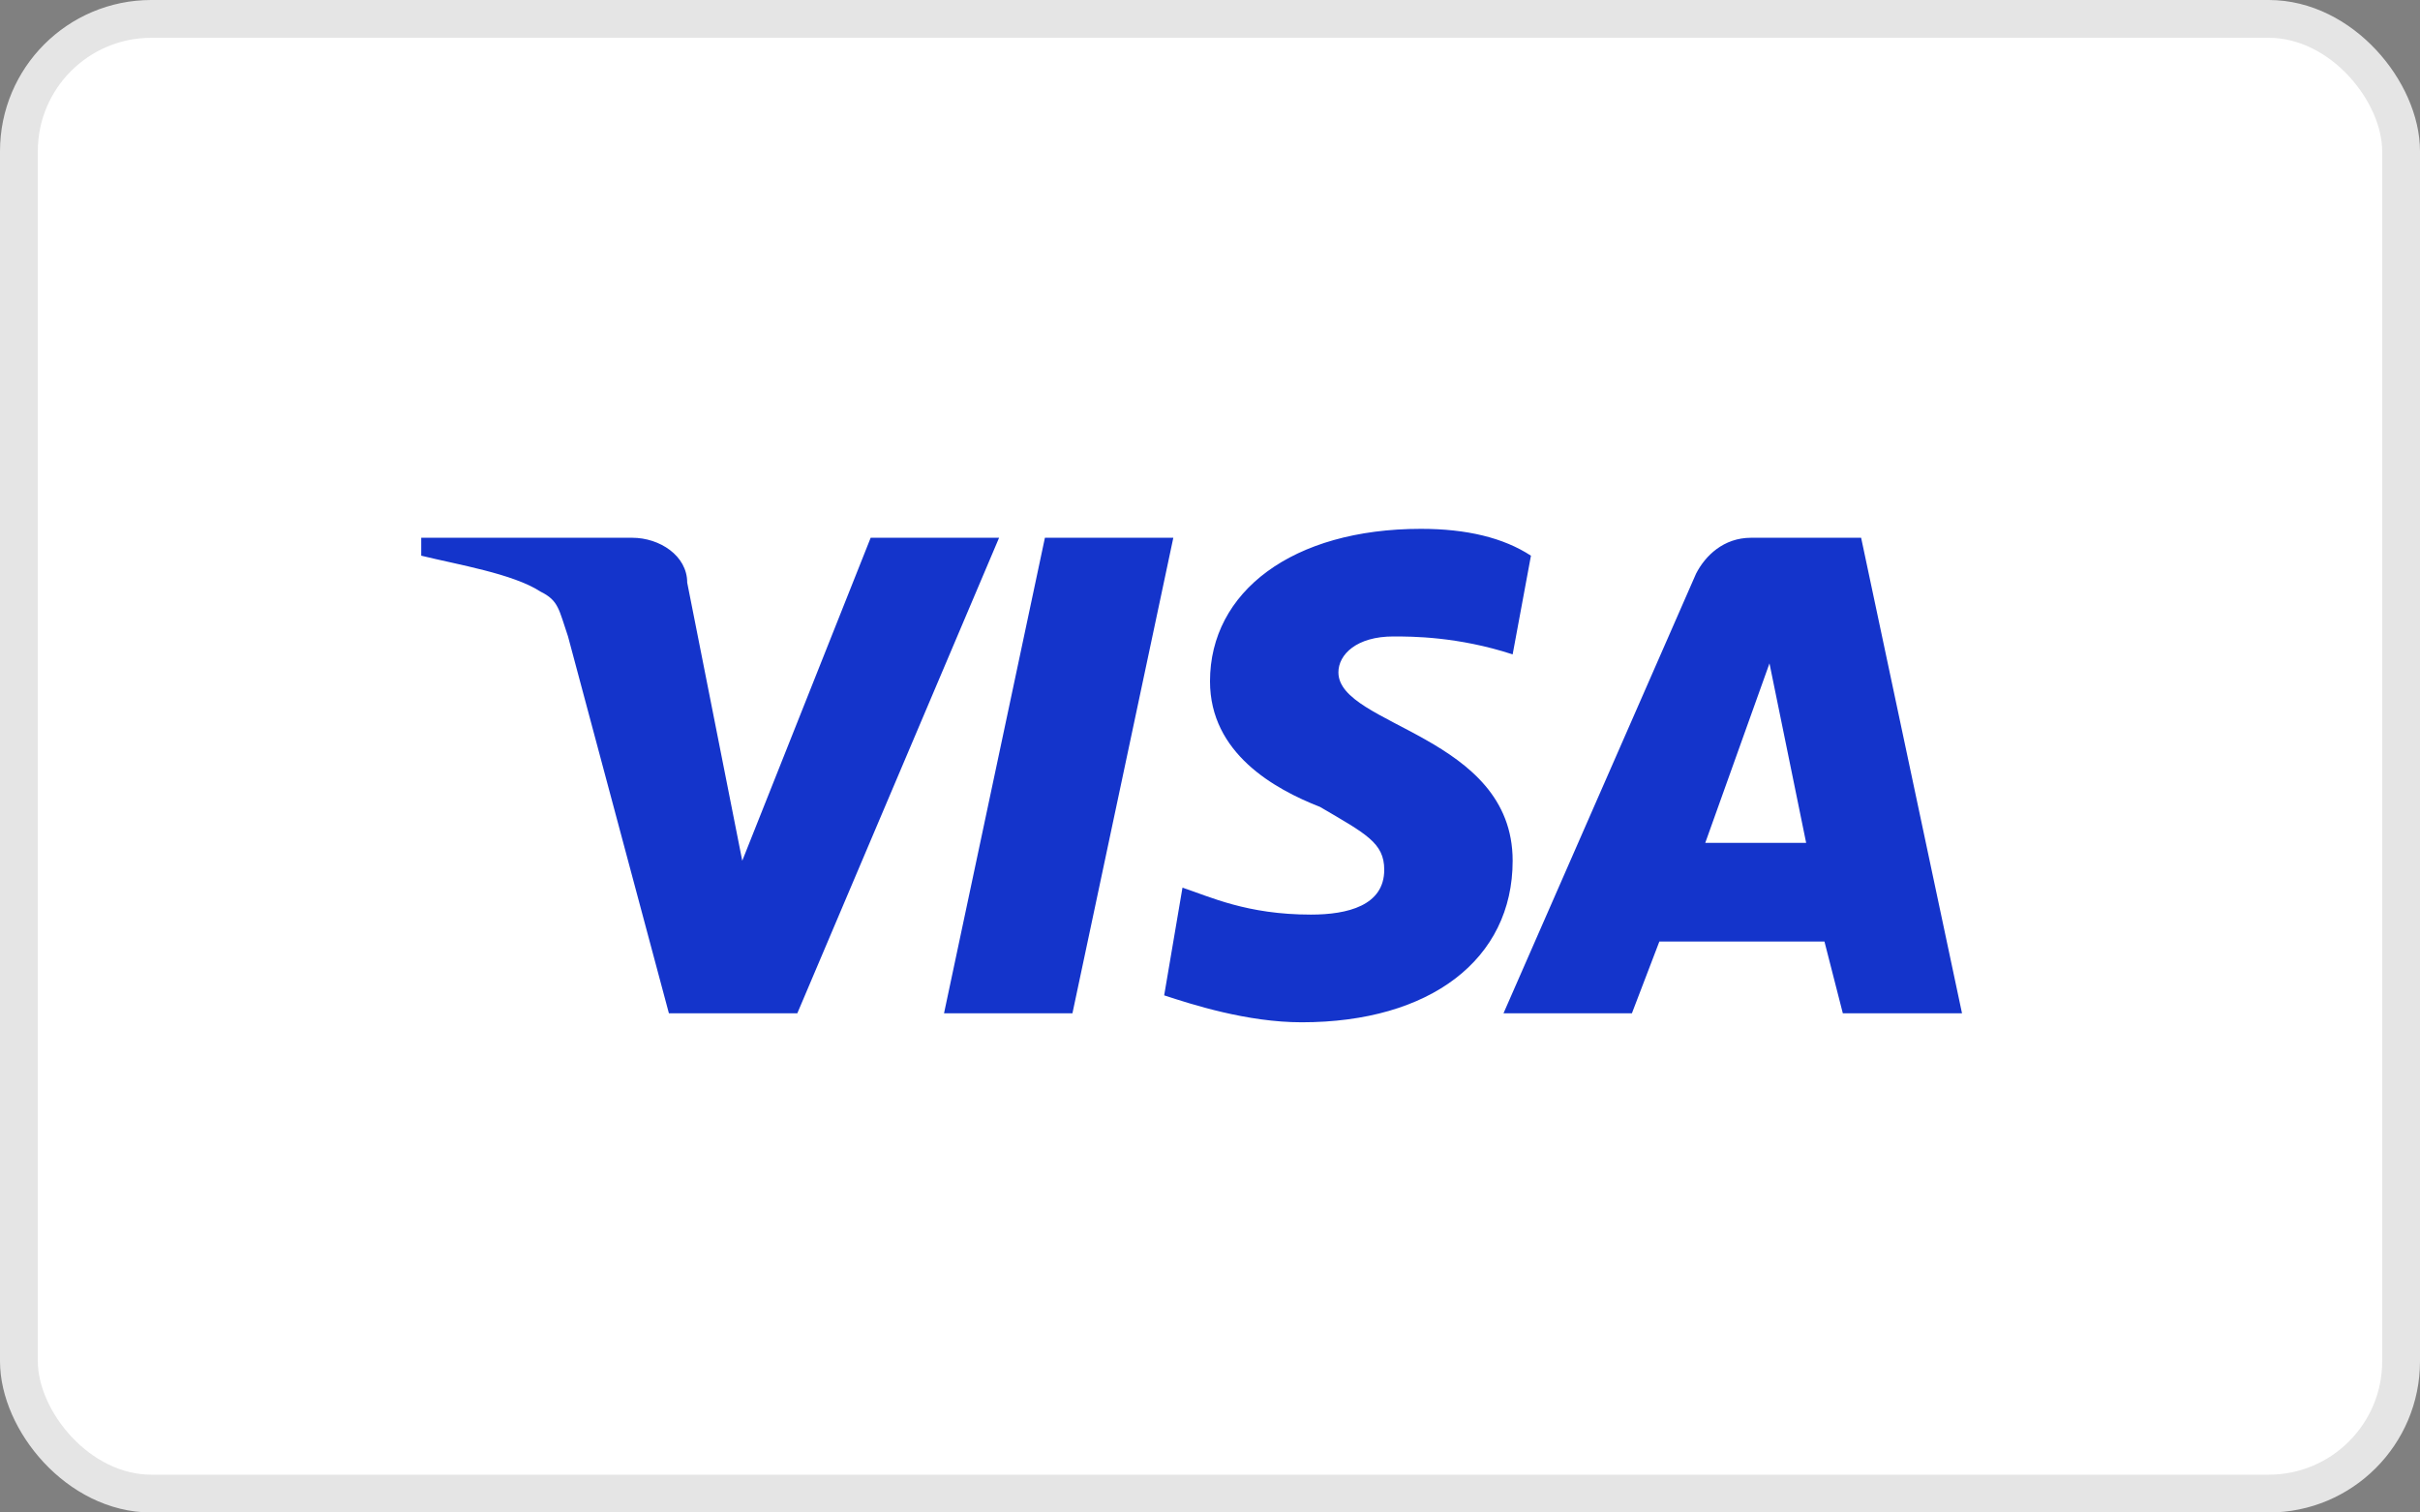
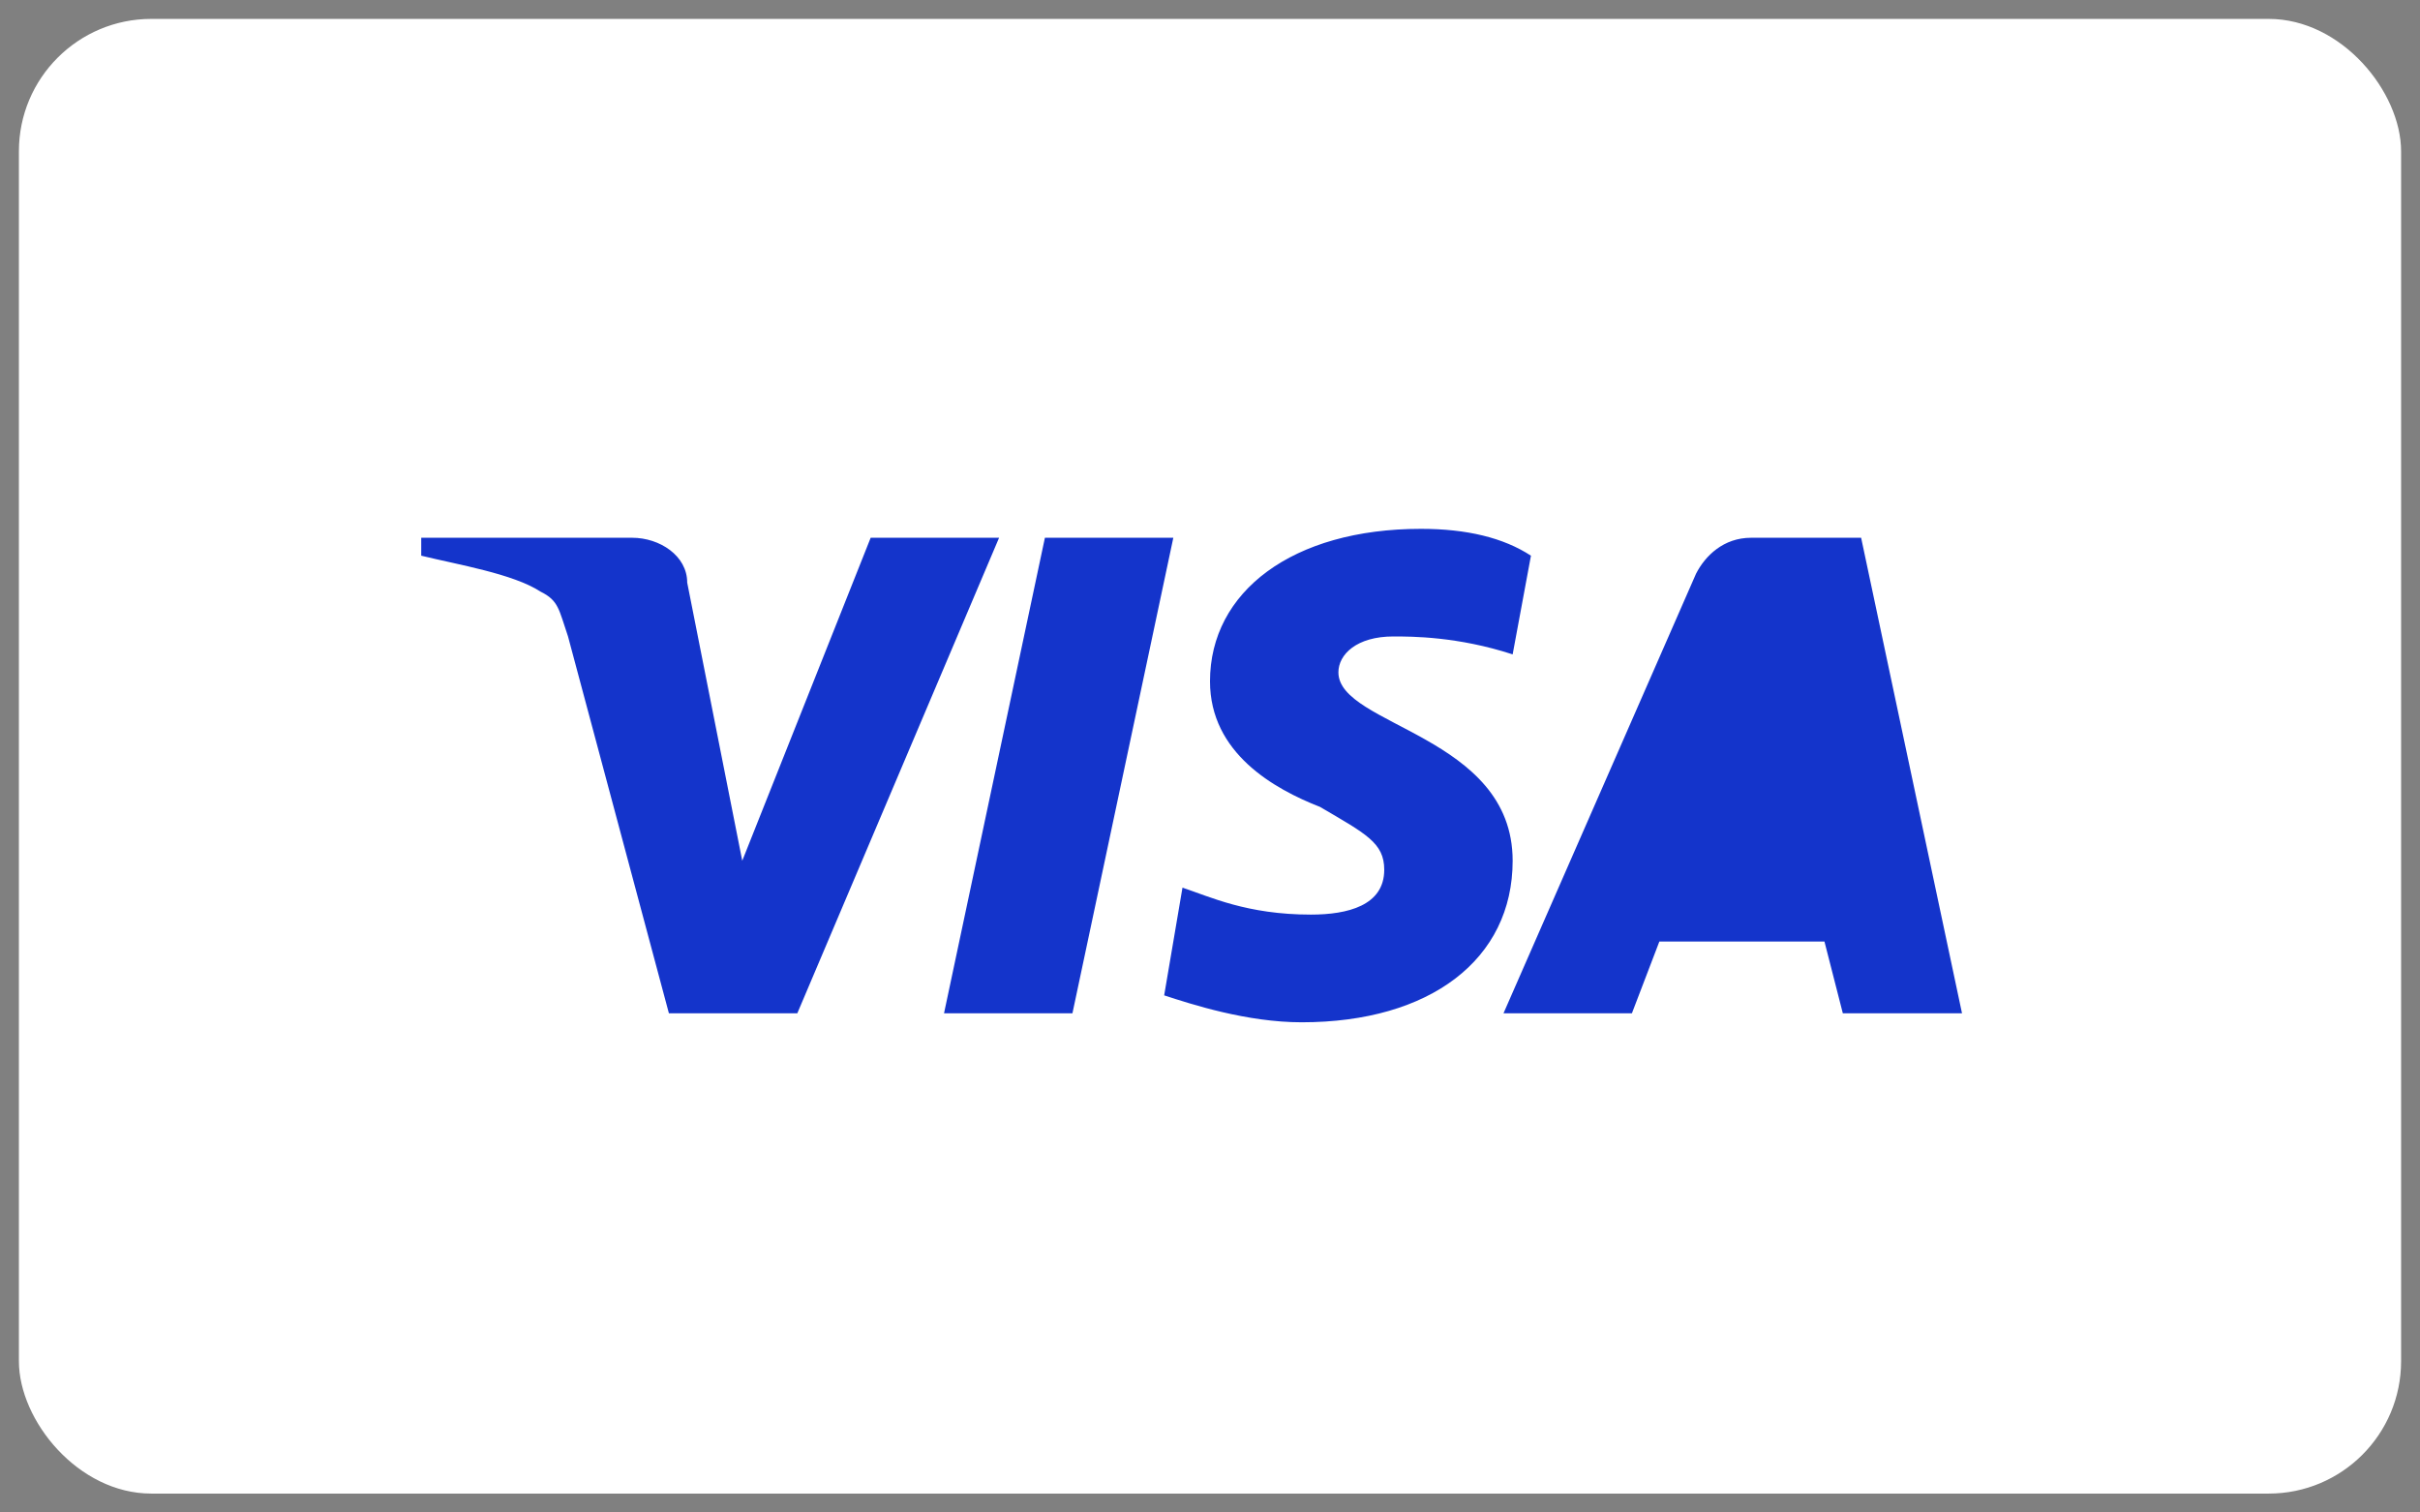
<svg xmlns="http://www.w3.org/2000/svg" width="32" height="20" viewBox="0 0 32 20" fill="none">
  <rect x="0" y="0" width="32" height="20" fill="#808080" stroke="none" />
  <rect x="0.25" y="0.25" width="31.5" height="19.5" rx="1.75" fill="white" />
-   <rect x="0.25" y="0.25" width="31.5" height="19.5" rx="1.75" stroke="#E5E5E5" stroke-width="0.5" />
-   <path d="M13.211 7.111L10.543 13.399H8.845L7.511 8.416C7.389 8.06 7.389 7.942 7.147 7.823C6.783 7.586 6.055 7.467 5.57 7.348V7.111H8.36C8.723 7.111 9.087 7.348 9.087 7.704L9.815 11.382L11.513 7.111H13.211ZM20.002 11.382C20.002 9.721 17.698 9.603 17.698 8.891C17.698 8.653 17.94 8.416 18.425 8.416C18.668 8.416 19.274 8.416 20.002 8.653L20.244 7.348C19.881 7.111 19.396 6.993 18.789 6.993C17.091 6.993 16 7.823 16 9.009C16 9.959 16.849 10.433 17.455 10.67C18.062 11.026 18.304 11.145 18.304 11.501C18.304 11.975 17.819 12.094 17.334 12.094C16.485 12.094 16 11.857 15.636 11.738L15.394 13.162C15.757 13.28 16.485 13.518 17.213 13.518C18.91 13.518 20.002 12.687 20.002 11.382ZM24.368 13.399H25.944L24.61 7.111H23.155C22.791 7.111 22.549 7.348 22.427 7.586L19.881 13.399H21.579L21.942 12.45H24.125L24.368 13.399ZM22.549 11.145L23.398 8.772L23.883 11.145H22.549ZM15.515 7.111L14.181 13.399H12.483L13.817 7.111H15.515Z" fill="#1434CB" />
+   <path d="M13.211 7.111L10.543 13.399H8.845L7.511 8.416C7.389 8.06 7.389 7.942 7.147 7.823C6.783 7.586 6.055 7.467 5.57 7.348V7.111H8.36C8.723 7.111 9.087 7.348 9.087 7.704L9.815 11.382L11.513 7.111H13.211ZM20.002 11.382C20.002 9.721 17.698 9.603 17.698 8.891C17.698 8.653 17.94 8.416 18.425 8.416C18.668 8.416 19.274 8.416 20.002 8.653L20.244 7.348C19.881 7.111 19.396 6.993 18.789 6.993C17.091 6.993 16 7.823 16 9.009C16 9.959 16.849 10.433 17.455 10.67C18.062 11.026 18.304 11.145 18.304 11.501C18.304 11.975 17.819 12.094 17.334 12.094C16.485 12.094 16 11.857 15.636 11.738L15.394 13.162C15.757 13.28 16.485 13.518 17.213 13.518C18.91 13.518 20.002 12.687 20.002 11.382ZM24.368 13.399H25.944L24.61 7.111H23.155C22.791 7.111 22.549 7.348 22.427 7.586L19.881 13.399H21.579L21.942 12.45H24.125L24.368 13.399ZM22.549 11.145L23.398 8.772H22.549ZM15.515 7.111L14.181 13.399H12.483L13.817 7.111H15.515Z" fill="#1434CB" />
</svg>